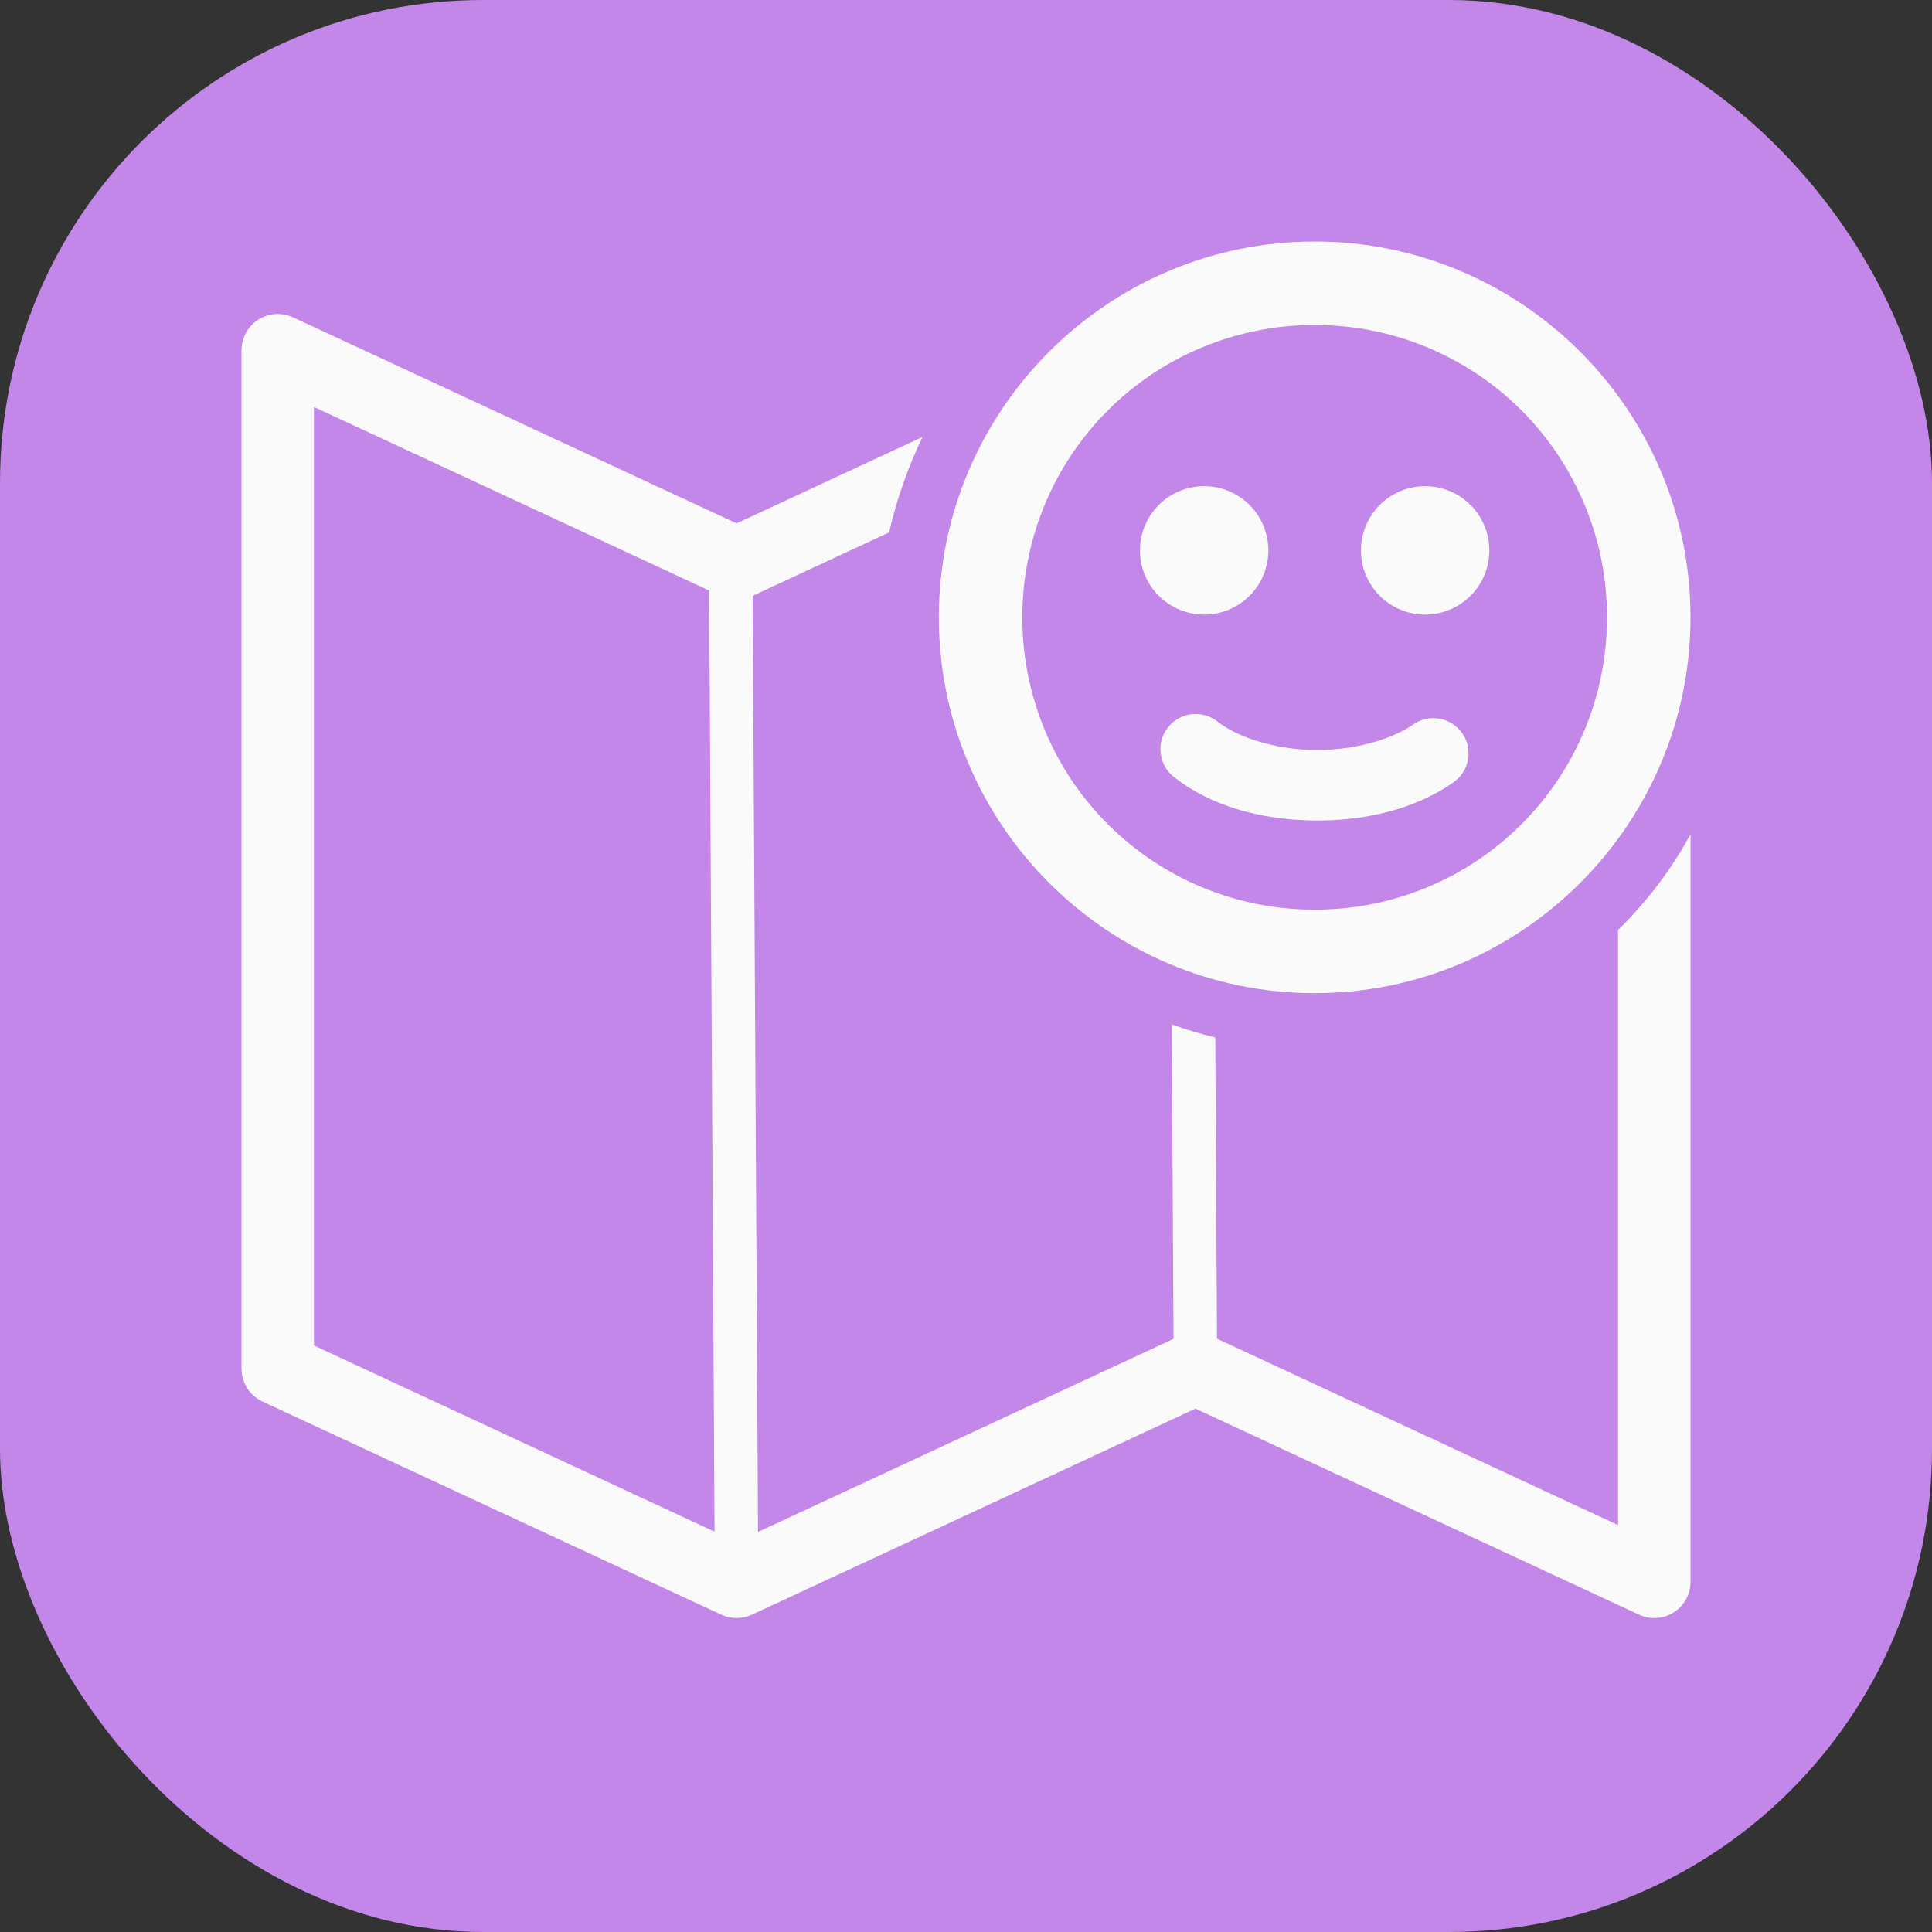
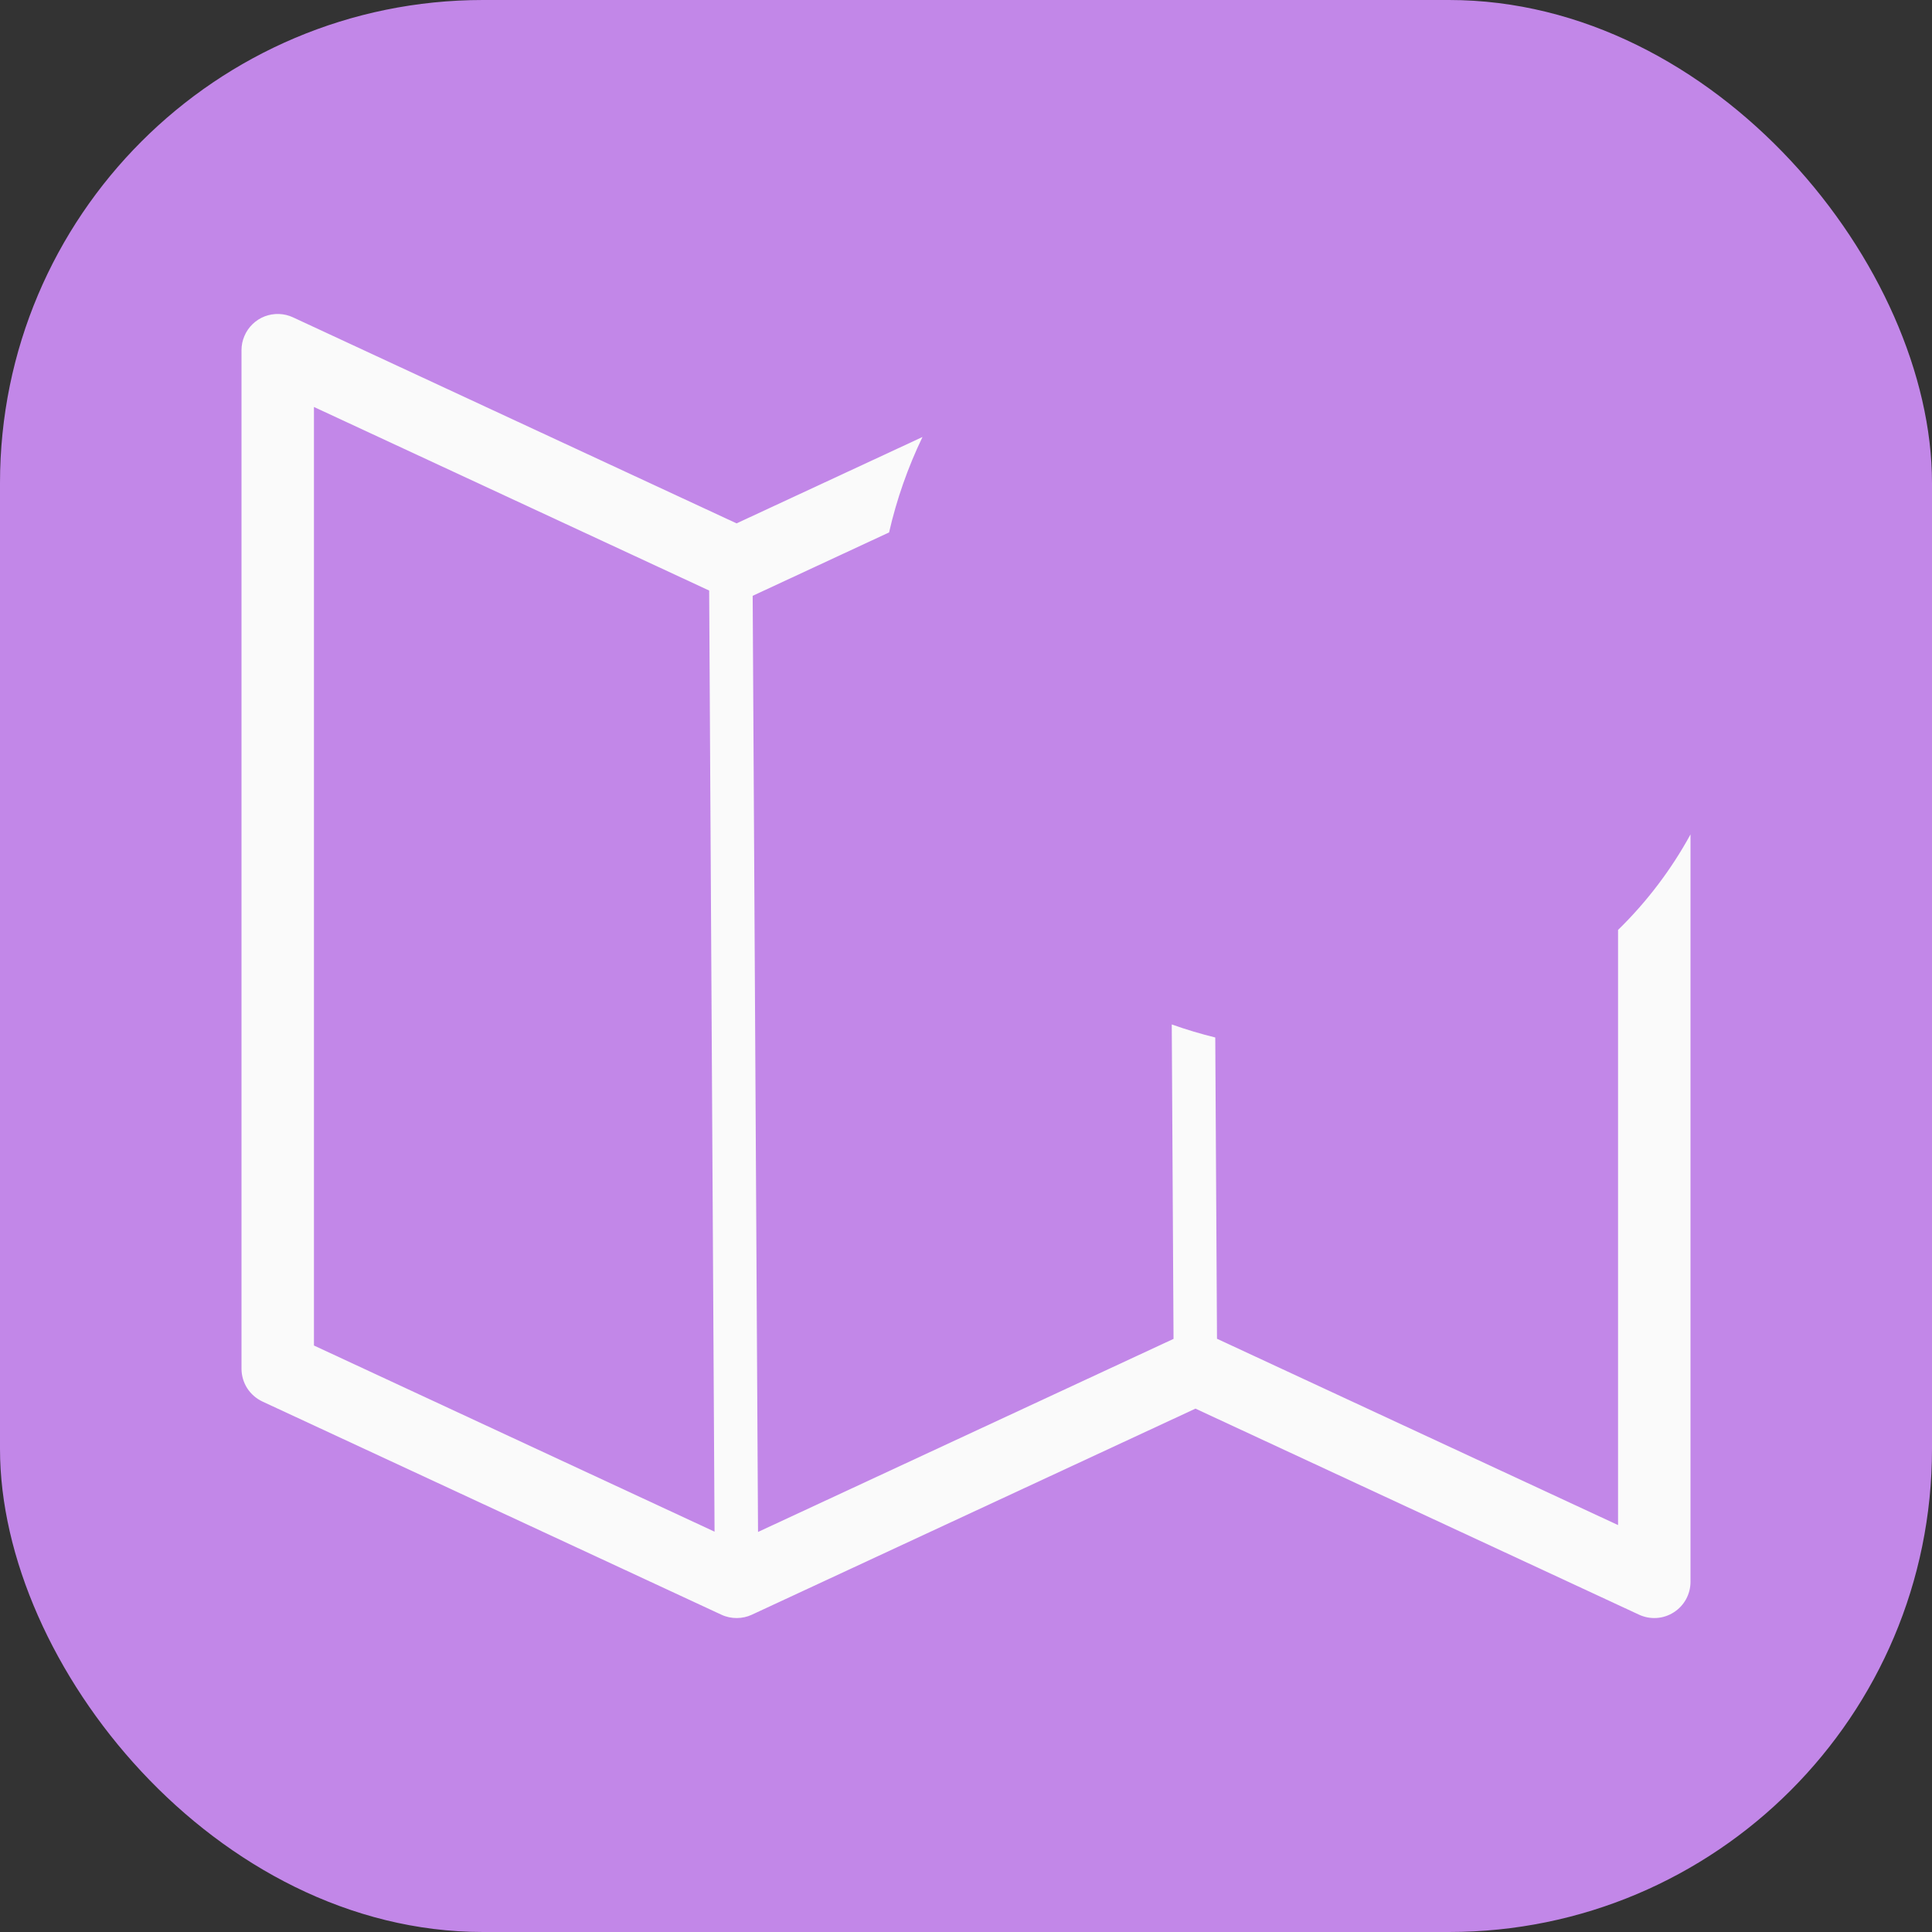
<svg xmlns="http://www.w3.org/2000/svg" width="48" height="48" viewBox="0 0 48 48" fill="none">
  <rect x="0" y="0" width="48" height="48" fill="#333333" stroke="none" />
  <rect width="48" height="48" rx="12" fill="#C287E8" />
  <g clip-path="url(#clip0_204_22)">
    <path fill-rule="evenodd" clip-rule="evenodd" d="M6.931 7.801C6.81 7.797 6.69 7.817 6.577 7.86C6.464 7.903 6.362 7.969 6.275 8.053C6.188 8.137 6.119 8.237 6.072 8.349C6.024 8.46 6 8.579 6 8.7V34.005C6 34.176 6.049 34.344 6.141 34.489C6.234 34.633 6.365 34.748 6.521 34.821L17.921 40.116C18.042 40.173 18.174 40.201 18.308 40.2C18.437 40.199 18.564 40.171 18.68 40.117L29.701 34.997L40.721 40.116C40.858 40.18 41.009 40.208 41.16 40.198C41.311 40.188 41.457 40.14 41.584 40.058C41.712 39.977 41.816 39.865 41.889 39.733C41.962 39.6 42 39.451 42 39.3V20.731C41.521 21.607 40.914 22.407 40.2 23.104V37.89L30.236 33.261L30.193 25.776C29.828 25.686 29.467 25.578 29.112 25.452L29.156 33.264L18.833 38.061L18.7 14.803L22.089 13.228C22.276 12.409 22.555 11.614 22.919 10.857L18.3 13.003L7.279 7.884C7.17 7.833 7.051 7.805 6.931 7.801ZM7.8 10.111L17.619 14.672L17.753 38.054L7.8 33.429V10.111Z" fill="#FAFAFA" />
-     <path d="M32.663 6C27.517 6 23.325 10.193 23.325 15.338C23.325 20.482 27.517 24.675 32.663 24.675C37.807 24.675 42 20.482 42 15.338C42 10.193 37.807 6 32.663 6ZM32.663 8.075C33.617 8.073 34.562 8.259 35.444 8.624C36.326 8.988 37.128 9.523 37.803 10.198C38.477 10.873 39.012 11.674 39.376 12.556C39.741 13.438 39.927 14.383 39.925 15.338C39.927 16.292 39.74 17.237 39.376 18.119C39.012 19.001 38.477 19.803 37.802 20.477C37.127 21.152 36.326 21.687 35.444 22.051C34.562 22.415 33.617 22.602 32.662 22.6C31.708 22.602 30.763 22.415 29.881 22.051C28.999 21.687 28.198 21.152 27.523 20.477C26.848 19.802 26.313 19.001 25.949 18.119C25.585 17.237 25.398 16.292 25.4 15.338C25.398 14.383 25.585 13.438 25.949 12.556C26.313 11.674 26.848 10.873 27.523 10.198C28.197 9.523 28.999 8.988 29.881 8.624C30.763 8.26 31.708 8.073 32.662 8.075M29.917 12.078C29.707 12.078 29.5 12.12 29.306 12.2C29.113 12.28 28.937 12.397 28.789 12.546C28.641 12.694 28.523 12.87 28.443 13.063C28.363 13.257 28.322 13.464 28.322 13.674C28.322 13.883 28.363 14.091 28.443 14.284C28.523 14.478 28.641 14.654 28.789 14.802C28.937 14.95 29.113 15.068 29.307 15.148C29.5 15.228 29.708 15.269 29.917 15.269C30.127 15.269 30.334 15.228 30.528 15.148C30.721 15.068 30.897 14.95 31.045 14.802C31.194 14.654 31.311 14.478 31.391 14.284C31.471 14.091 31.512 13.883 31.512 13.674C31.512 13.464 31.471 13.257 31.391 13.063C31.311 12.87 31.193 12.694 31.045 12.546C30.897 12.398 30.721 12.28 30.527 12.2C30.334 12.12 30.126 12.078 29.917 12.078ZM35.407 12.079C35.197 12.079 34.99 12.12 34.796 12.2C34.603 12.28 34.427 12.398 34.279 12.546C34.131 12.694 34.013 12.87 33.933 13.064C33.853 13.257 33.812 13.465 33.812 13.674C33.812 13.884 33.853 14.091 33.933 14.285C34.013 14.478 34.131 14.654 34.279 14.802C34.427 14.951 34.603 15.068 34.797 15.148C34.99 15.229 35.198 15.27 35.407 15.27C35.617 15.27 35.824 15.228 36.018 15.148C36.211 15.068 36.387 14.95 36.535 14.802C36.684 14.654 36.801 14.478 36.881 14.285C36.961 14.091 37.002 13.884 37.002 13.674C37.002 13.465 36.961 13.257 36.881 13.064C36.801 12.87 36.683 12.694 36.535 12.546C36.387 12.398 36.211 12.28 36.017 12.2C35.824 12.12 35.616 12.079 35.407 12.079ZM29.689 17.739C29.508 17.742 29.331 17.802 29.185 17.91C29.039 18.019 28.93 18.17 28.873 18.342C28.817 18.515 28.816 18.701 28.87 18.875C28.924 19.049 29.031 19.201 29.175 19.311C30.075 20.018 31.301 20.362 32.604 20.384C33.907 20.407 35.158 20.102 36.105 19.441C36.201 19.375 36.282 19.292 36.345 19.195C36.408 19.098 36.451 18.989 36.472 18.875C36.492 18.761 36.49 18.645 36.466 18.532C36.441 18.419 36.394 18.312 36.328 18.217C36.262 18.122 36.178 18.041 36.08 17.979C35.983 17.917 35.874 17.875 35.76 17.855C35.646 17.835 35.529 17.838 35.416 17.864C35.304 17.89 35.197 17.937 35.103 18.004C34.571 18.375 33.624 18.65 32.634 18.633C31.644 18.616 30.733 18.307 30.258 17.934C30.097 17.804 29.896 17.735 29.689 17.739" fill="#FAFAFA" />
  </g>
  <defs>
    <clipPath id="clip0_204_22">
      <rect width="36" height="36" fill="white" transform="translate(6 6)" />
    </clipPath>
  </defs>
</svg>